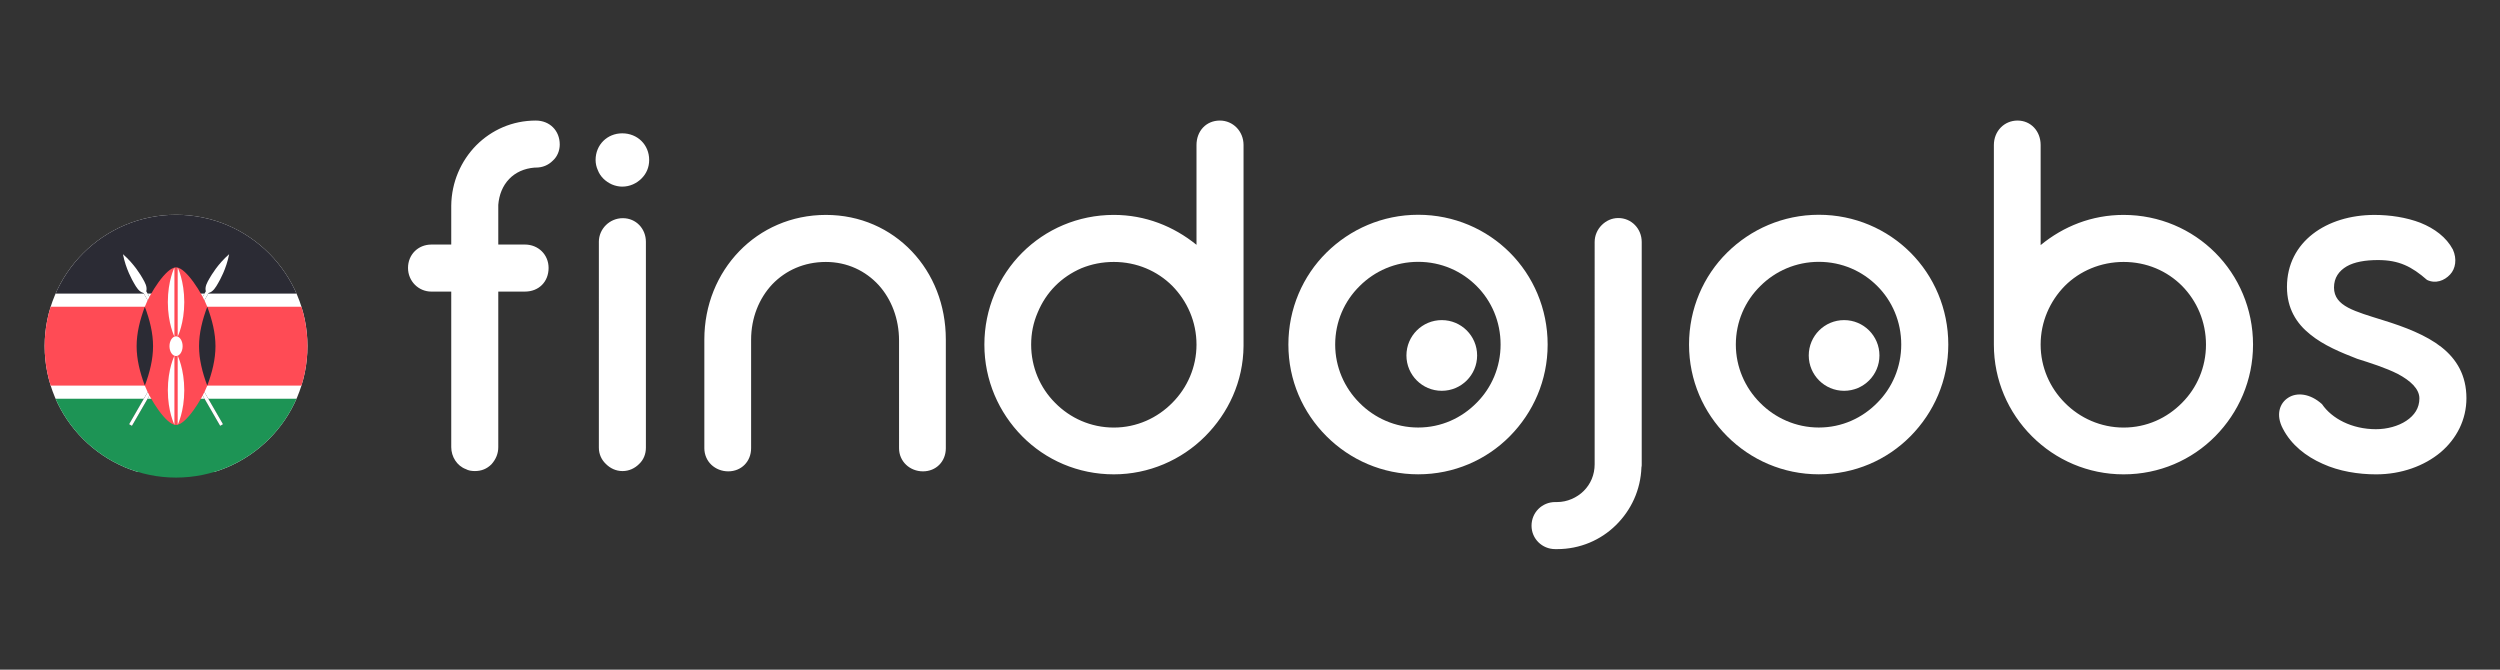
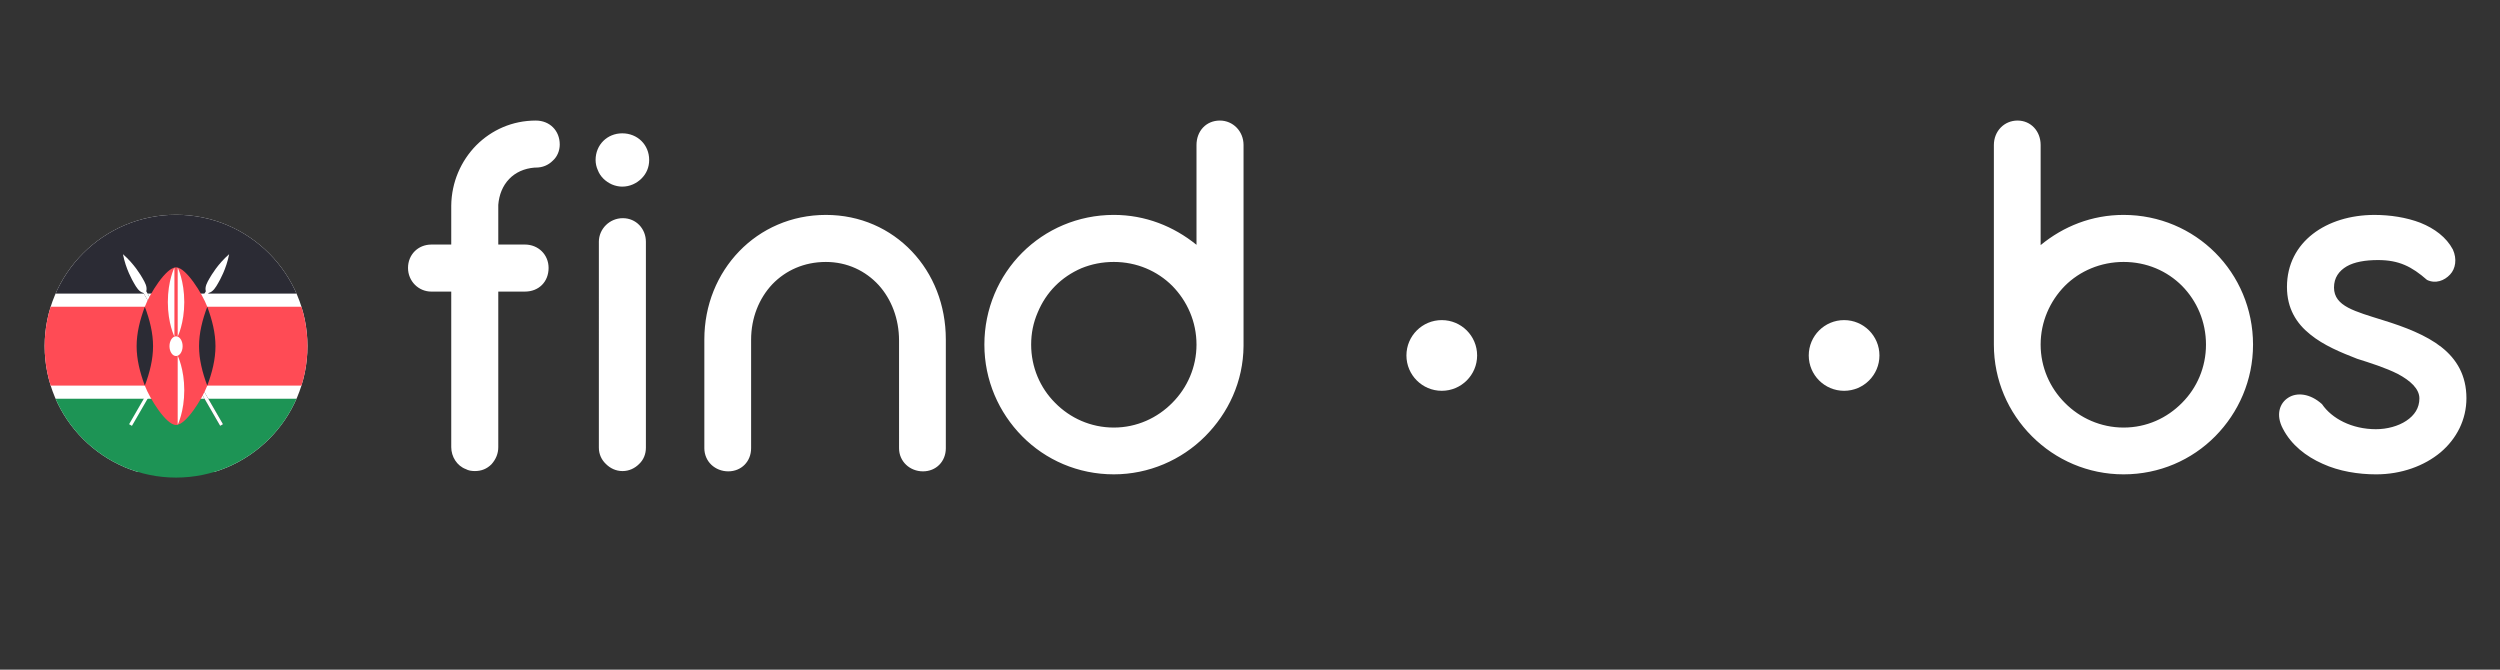
<svg xmlns="http://www.w3.org/2000/svg" xmlns:ns1="http://sodipodi.sourceforge.net/DTD/sodipodi-0.dtd" xmlns:ns2="http://www.inkscape.org/namespaces/inkscape" xmlns:xlink="http://www.w3.org/1999/xlink" version="1.1" x="0px" y="0px" width="280px" height="75px" viewBox="0 0 280 75" enable-background="new 0 0 280 75" xml:space="preserve" id="svg149" ns1:docname="ke-white.svg" ns2:version="0.92.4 5da689c313, 2019-01-14">
  <rect x="0" y="0" width="280" height="75" fill="#333333" stroke="none" />
  <defs id="defs153" />
  <ns1:namedview pagecolor="#ffffff" bordercolor="#666666" borderopacity="1" objecttolerance="10" gridtolerance="10" guidetolerance="10" ns2:pageopacity="0" ns2:pageshadow="2" ns2:window-width="1366" ns2:window-height="739" id="namedview151" showgrid="false" ns2:zoom="1.4571429" ns2:cx="140" ns2:cy="37.5" ns2:window-x="235" ns2:window-y="0" ns2:window-maximized="1" ns2:current-layer="svg149" />
  <g id="Capa_1">
    <g id="Kenya">
      <g id="g24">
        <g id="g15">
          <linearGradient id="SVGID_1_" gradientUnits="userSpaceOnUse" x1="159.776" y1="60.067" x2="202.764" y2="17.079">
            <stop offset="0" style="stop-color:#FF6500" id="stop2" />
            <stop offset="0.3" style="stop-color:#FF8000" id="stop4" />
            <stop offset="1" style="stop-color:#FFAA00" id="stop6" />
          </linearGradient>
-           <path fill="url(#SVGID_1_)" d="M144.299,38.589c0-4.022,1.615-7.678,4.266-10.299c2.651-2.62,6.277-4.235,10.268-4.235      c4.022,0,7.648,1.615,10.268,4.235s4.235,6.277,4.235,10.299s-1.615,7.617-4.235,10.268c-2.62,2.651-6.246,4.266-10.268,4.266      c-3.992,0-7.618-1.615-10.268-4.266C145.914,46.206,144.299,42.611,144.299,38.589z M149.54,38.589      c0,2.529,1.036,4.845,2.712,6.521c1.676,1.706,4.022,2.773,6.581,2.773c2.59,0,4.875-1.066,6.551-2.773      c1.676-1.676,2.682-3.992,2.682-6.521c0-2.56-1.006-4.875-2.682-6.551c-1.676-1.676-3.961-2.712-6.551-2.712      c-2.56,0-4.875,1.036-6.551,2.712C150.576,33.713,149.54,36.029,149.54,38.589z M171.532,58.881      c0-1.493,1.188-2.651,2.651-2.651h0.213c1.128,0,2.224-0.488,2.986-1.249c0.762-0.761,1.219-1.798,1.219-2.986V27.101      c0-0.731,0.305-1.402,0.792-1.889c0.487-0.487,1.127-0.792,1.859-0.792c1.462,0,2.62,1.188,2.62,2.681v24.894      c0,0.153,0,0.244-0.03,0.335c-0.091,2.559-1.158,4.814-2.864,6.49c-1.706,1.676-4.022,2.681-6.581,2.681h-0.213      C172.721,61.502,171.532,60.344,171.532,58.881z M189.172,38.589c0-4.022,1.615-7.678,4.266-10.299      c2.651-2.62,6.277-4.235,10.268-4.235c4.022,0,7.648,1.615,10.268,4.235s4.235,6.277,4.235,10.299s-1.615,7.617-4.235,10.268      c-2.62,2.651-6.246,4.266-10.268,4.266c-3.992,0-7.618-1.615-10.268-4.266C190.787,46.206,189.172,42.611,189.172,38.589z       M194.413,38.589c0,2.529,1.036,4.845,2.712,6.521c1.676,1.706,4.022,2.773,6.581,2.773c2.59,0,4.875-1.066,6.551-2.773      c1.676-1.676,2.682-3.992,2.682-6.521c0-2.56-1.006-4.875-2.682-6.551c-1.676-1.676-3.961-2.712-6.551-2.712      c-2.56,0-4.875,1.036-6.551,2.712C195.449,33.713,194.413,36.029,194.413,38.589z" id="path9" style="fill:#ffffff;fill-opacity:1" />
          <circle fill="#356AA0" cx="161.479" cy="39.811" r="3.959" id="circle11" style="fill:#ffffff;fill-opacity:1" />
          <circle fill="#356AA0" cx="206.539" cy="39.811" r="3.959" id="circle13" style="fill:#ffffff;fill-opacity:1" />
        </g>
        <linearGradient id="SVGID_2_" gradientUnits="userSpaceOnUse" x1="45.696" y1="33.314" x2="276.241" y2="33.314">
          <stop offset="0" style="stop-color:#1A344E" id="stop17" />
          <stop offset="1" style="stop-color:#356AA0" id="stop19" />
        </linearGradient>
        <path fill="url(#SVGID_2_)" d="M61.898,18.009c-0.488,0.487-1.127,0.761-1.888,0.761h-0.122     c-1.188,0.091-2.162,0.548-2.863,1.279c-0.73,0.761-1.127,1.767-1.218,2.893v4.447h2.985c1.493,0,2.65,1.127,2.65,2.619     c0,1.553-1.097,2.65-2.65,2.65h-2.985v17.421c0,0.7-0.244,1.34-0.761,1.919c-0.518,0.518-1.127,0.761-1.858,0.761     c-0.396,0-0.731-0.061-1.005-0.213c-1.005-0.366-1.644-1.401-1.644-2.467V32.659h-2.223c-1.463,0-2.619-1.188-2.619-2.65     c0-1.492,1.127-2.619,2.619-2.619h2.223v-4.355c0.03-2.65,1.097-5.026,2.802-6.762c1.705-1.705,4.02-2.771,6.67-2.771     c1.553,0,2.68,1.127,2.68,2.68C62.69,16.882,62.416,17.552,61.898,18.009z M66.95,19.045c-0.152-0.335-0.244-0.731-0.244-1.127     c0-1.706,1.309-2.985,2.985-2.985c1.705,0,3.016,1.279,3.016,2.985c0,0.822-0.305,1.523-0.853,2.071     c-0.549,0.548-1.31,0.913-2.163,0.913c-0.395,0-0.792-0.091-1.157-0.244C67.803,20.324,67.224,19.776,66.95,19.045z      M67.072,27.085c0-1.462,1.219-2.65,2.681-2.65c1.493,0,2.588,1.188,2.588,2.65v23.056c0,0.731-0.274,1.371-0.761,1.827     c-0.487,0.488-1.127,0.792-1.857,0.792c-0.731,0-1.371-0.304-1.858-0.792c-0.488-0.457-0.792-1.097-0.792-1.827V27.085z      M78.886,38.019c0-3.868,1.463-7.34,3.898-9.868c2.437-2.528,5.848-4.081,9.716-4.081s7.218,1.553,9.625,4.081     c2.406,2.528,3.807,6,3.807,9.868v12.183c0,1.492-1.097,2.589-2.559,2.589c-1.462,0-2.68-1.097-2.68-2.589V38.141     c0-2.437-0.853-4.629-2.284-6.213c-1.462-1.584-3.503-2.589-5.909-2.589c-2.437,0-4.507,0.944-6,2.498     c-1.492,1.584-2.376,3.777-2.376,6.213v12.152c0,1.492-1.097,2.589-2.558,2.589c-0.731,0-1.401-0.274-1.888-0.731     c-0.488-0.457-0.792-1.127-0.792-1.858V38.019z M110.25,38.598c0-4.02,1.614-7.675,4.234-10.295s6.244-4.234,10.264-4.234     c3.533,0,6.701,1.279,9.26,3.35V16.243c0-1.553,1.066-2.741,2.619-2.741c1.463,0,2.65,1.188,2.65,2.741V38.75     c-0.031,3.99-1.705,7.523-4.325,10.142s-6.274,4.234-10.204,4.234c-4.02,0-7.645-1.614-10.264-4.264S110.25,42.588,110.25,38.598     z M116.22,35.004c-0.488,1.127-0.731,2.315-0.731,3.594c0,2.528,1.005,4.843,2.681,6.518c1.674,1.705,3.99,2.771,6.578,2.771     c2.558,0,4.874-1.066,6.549-2.771c1.674-1.675,2.711-3.99,2.711-6.518c0-2.559-1.036-4.873-2.711-6.579     c-1.675-1.675-3.991-2.681-6.549-2.681c-1.309,0-2.497,0.244-3.624,0.701C118.87,31.014,117.164,32.72,116.22,35.004z      M223.314,16.243c0-1.553,1.157-2.741,2.65-2.741s2.588,1.188,2.588,2.741v11.208c2.559-2.102,5.726-3.381,9.29-3.381     c4.021,0,7.645,1.614,10.264,4.234s4.234,6.274,4.234,10.295c0,3.99-1.614,7.614-4.234,10.264s-6.243,4.264-10.264,4.264     c-3.99,0-7.614-1.614-10.264-4.264s-4.264-6.274-4.264-10.264V16.243z M228.551,38.598c0,2.528,1.036,4.843,2.711,6.518     c1.675,1.705,4.021,2.771,6.579,2.771c2.589,0,4.874-1.066,6.548-2.771c1.675-1.675,2.681-3.99,2.681-6.518     c0-2.559-1.005-4.873-2.681-6.579c-1.674-1.675-3.959-2.681-6.548-2.681c-2.558,0-4.904,1.005-6.579,2.681     C229.588,33.725,228.551,36.04,228.551,38.598z M255.682,48.009c-0.823-1.553-0.365-2.863,0.609-3.472     c0.944-0.609,2.437-0.488,3.777,0.731c1.097,1.614,3.35,2.802,6.03,2.802c1.249,0,2.498-0.335,3.411-0.944     c0.914-0.609,1.463-1.432,1.463-2.498c0-1.097-1.036-2.01-2.407-2.741c-1.37-0.7-3.137-1.249-4.569-1.705     c-1.797-0.7-3.746-1.492-5.269-2.741c-1.523-1.218-2.588-2.893-2.588-5.299c0-2.558,1.127-4.568,2.893-5.939     c1.767-1.37,4.203-2.132,6.913-2.132c1.736,0,3.563,0.274,5.147,0.883c1.584,0.64,2.893,1.614,3.625,2.985     c0.488,1.066,0.304,2.162-0.305,2.802c-0.639,0.701-1.644,1.066-2.588,0.609c-1.705-1.493-3.137-2.224-5.483-2.224     c-1.432,0-2.65,0.213-3.502,0.701c-0.884,0.518-1.432,1.279-1.432,2.376c0,1.066,0.609,1.736,1.583,2.254     c0.975,0.518,2.345,0.914,3.898,1.401c2.468,0.761,4.843,1.675,6.549,3.015c1.705,1.34,2.802,3.168,2.802,5.726     c0,2.406-1.097,4.538-2.893,6.061c-1.828,1.523-4.386,2.467-7.219,2.467c-1.979,0-4.141-0.335-5.999-1.188     C258.271,51.116,256.626,49.837,255.682,48.009z" id="path22" style="fill:#ffffff;fill-opacity:1" />
      </g>
      <g id="g59">
        <g id="g55">
          <g id="g53">
            <g id="g51">
              <defs id="defs27">
                <circle id="SVGID_3_" cx="19.718" cy="38.772" r="14.718" />
              </defs>
              <clipPath id="SVGID_4_">
                <use xlink:href="#SVGID_3_" overflow="visible" id="use29" />
              </clipPath>
              <g clip-path="url(#SVGID_4_)" id="g49">
                <g id="g47">
                  <rect id="_x31_5_1_" x="-1.099" y="23.411" fill="#FFFFFF" width="44.154" height="29.436" />
                  <rect id="_x31_4_1_" x="-2.359" y="24.054" fill="#2B2B34" width="44.154" height="8.831" />
                  <rect id="_x31_3_1_" x="-2.359" y="44.659" fill="#1D9455" width="44.154" height="8.831" />
-                   <path id="_x31_2_1_" fill="#2B2B34" d="M14.46,47.511l0.318,0.184l8.594-14.885c0.502-0.134,0.778-0.613,1.054-1.091          c0.184-0.318,0.92-1.593,1.239-3.25c-1.275,1.106-2.011,2.38-2.195,2.699c-0.276,0.478-0.552,0.956-0.418,1.459          L14.46,47.511z" />
                  <path id="_x31_1_1_" fill="#FFFFFF" d="M14.46,47.511l0.318,0.184l8.594-14.885c0.502-0.134,0.778-0.613,1.054-1.091          c0.184-0.318,0.92-1.593,1.239-3.25c-1.275,1.106-2.011,2.38-2.195,2.699c-0.276,0.478-0.552,0.956-0.418,1.459          L14.46,47.511z" />
                  <path id="_x31_0_1_" fill="#2B2B34" d="M24.976,47.511l-0.318,0.184L16.063,32.81c-0.502-0.134-0.778-0.613-1.054-1.091          c-0.184-0.318-0.92-1.593-1.239-3.25c1.275,1.105,2.011,2.379,2.195,2.698c0.276,0.478,0.552,0.956,0.418,1.459          L24.976,47.511z" />
                  <path id="_x39__1_" fill="#FFFFFF" d="M24.976,47.511l-0.318,0.184L16.063,32.81c-0.502-0.134-0.778-0.613-1.054-1.091          c-0.184-0.318-0.92-1.593-1.239-3.25c1.275,1.105,2.011,2.379,2.195,2.698c0.276,0.478,0.552,0.956,0.418,1.459          L24.976,47.511z" />
                  <path id="_x38__1_" fill="#FF4B55" d="M-2.359,34.357v8.831h18.581c0.552,1.472,2.392,4.415,3.496,4.415          c1.104,0,2.944-2.944,3.496-4.415h18.581v-8.831H23.213c-0.552-1.472-2.392-4.415-3.496-4.415          c-1.104,0-2.944,2.944-3.496,4.415L-2.359,34.357z" />
                  <path id="_x37__1_" fill="#2B2B34" d="M23.213,43.188c0.552-1.472,0.92-2.944,0.92-4.415s-0.368-2.944-0.92-4.415          c-0.552,1.472-0.92,2.944-0.92,4.415C22.294,40.244,22.661,41.716,23.213,43.188" />
                  <path id="_x36__1_" fill="#2B2B34" d="M16.222,43.188c-0.552-1.472-0.92-2.944-0.92-4.415s0.368-2.944,0.92-4.415          c0.552,1.472,0.92,2.944,0.92,4.415C17.142,40.244,16.774,41.716,16.222,43.188" />
                  <ellipse id="_x35__1_" fill="#FFFFFF" cx="19.718" cy="38.772" rx="0.736" ry="1.104" />
                  <path id="_x34__1_" fill="#FFFFFF" d="M19.902,39.848c0,0,0.736,1.472,0.736,3.863c0,2.392-0.736,3.863-0.736,3.863V39.848z          " />
                  <path id="_x33__1_" fill="#FFFFFF" d="M19.534,37.696c0,0-0.736-1.472-0.736-3.863s0.736-3.863,0.736-3.863V37.696z" />
-                   <path id="_x32__2_" fill="#FFFFFF" d="M19.534,39.848c0,0-0.736,1.472-0.736,3.863c0,2.392,0.736,3.863,0.736,3.863V39.848z          " />
                  <path id="_x31__2_" fill="#FFFFFF" d="M19.902,37.696c0,0,0.736-1.472,0.736-3.863s-0.736-3.863-0.736-3.863V37.696z" />
                </g>
              </g>
            </g>
          </g>
        </g>
        <circle fill="none" cx="19.718" cy="38.772" r="14.718" id="circle57" />
      </g>
    </g>
  </g>
  <g id="Capa_2" display="none">
    <linearGradient id="SVGID_5_" gradientUnits="userSpaceOnUse" x1="290.708" y1="-245.965" x2="290.708" y2="-216.529" gradientTransform="matrix(1 0 0 -1 -270.99 -192.6)">
      <stop offset="0.005" style="stop-color:#000000;stop-opacity:0" id="stop63" />
      <stop offset="0.853" style="stop-color:#000000;stop-opacity:0.2" id="stop65" />
      <stop offset="1" style="stop-color:#000000;stop-opacity:0.4" id="stop67" />
    </linearGradient>
    <circle display="inline" fill="url(#SVGID_5_)" cx="19.718" cy="38.647" r="14.718" id="circle70" />
    <g display="inline" id="g146">
      <polygon fill="#ED1C00" points="8.379,24.663 22.301,28.226 36.224,31.79 35.542,25.712 18.423,10.38   " id="polygon72" />
      <g id="g104">
        <defs id="defs75">
          <polygon id="SVGID_6_" points="8.379,24.664 22.301,28.227 36.224,31.79 35.542,25.712 18.423,10.38     " />
        </defs>
        <clipPath id="SVGID_7_">
          <use xlink:href="#SVGID_6_" overflow="visible" id="use77" />
        </clipPath>
        <g clip-path="url(#SVGID_7_)" id="g96">
          <g id="g94">
            <defs id="defs81">
              <rect id="SVGID_8_" x="9.954" y="12.154" transform="matrix(-0.969 -0.248 0.248 -0.969 42.854 46.032)" width="28.743" height="16.328" />
            </defs>
            <clipPath id="SVGID_9_">
              <use xlink:href="#SVGID_8_" overflow="visible" id="use83" />
            </clipPath>
            <g clip-path="url(#SVGID_9_)" id="g92">
              <defs id="defs87">
                <polygon id="SVGID_10_" points="18.423,10.38 8.379,24.664 22.301,28.227 36.224,31.79 35.542,25.712        " />
              </defs>
              <clipPath id="SVGID_11_">
                <use xlink:href="#SVGID_10_" overflow="visible" id="use89" />
              </clipPath>
            </g>
          </g>
        </g>
        <g clip-path="url(#SVGID_7_)" id="g102">
          <g id="g100">
            <polygon fill="#A50300" points="18.423,10.38 35.541,25.712 35.077,31.769 22.533,28.484      " id="polygon98" />
          </g>
        </g>
      </g>
      <g id="g123">
        <defs id="defs107">
          <polygon id="SVGID_12_" points="36.001,29.289 23.396,26.063 9.775,22.577 7.192,23.7 6.467,26.534 6.098,27.977 7.823,30.203       21.444,33.689 34.05,36.915 36.633,35.792 37.002,34.349 37.727,31.515     " />
        </defs>
        <linearGradient id="SVGID_13_" gradientUnits="userSpaceOnUse" x1="6.098" y1="29.746" x2="37.727" y2="29.746">
          <stop offset="0" style="stop-color:#E6E6E6" id="stop109" />
          <stop offset="0.059" style="stop-color:#E8E8E8" id="stop111" />
          <stop offset="0.596" style="stop-color:#F9F9F9" id="stop113" />
          <stop offset="1" style="stop-color:#FFFFFF" id="stop115" />
        </linearGradient>
        <use xlink:href="#SVGID_12_" overflow="visible" fill="url(#SVGID_13_)" id="use118" />
        <clipPath id="SVGID_14_">
          <use xlink:href="#SVGID_12_" overflow="visible" id="use120" />
        </clipPath>
      </g>
      <polygon fill="#ED1C00" points="35.542,25.712 30.377,45.892 18.423,10.38   " id="polygon125" />
      <g id="g144">
        <defs id="defs128">
          <polygon id="SVGID_15_" points="26.586,43.317 27.216,40.853 29.405,39.556 31.869,40.187 33.165,42.375 32.535,44.839       30.347,46.136 27.882,45.505     " />
        </defs>
        <linearGradient id="SVGID_16_" gradientUnits="userSpaceOnUse" x1="26.586" y1="42.846" x2="33.166" y2="42.846">
          <stop offset="0" style="stop-color:#FFFFFF" id="stop130" />
          <stop offset="0.258" style="stop-color:#F9F9F9" id="stop132" />
          <stop offset="0.605" style="stop-color:#E8E8E8" id="stop134" />
          <stop offset="1" style="stop-color:#CCCCCC" id="stop136" />
        </linearGradient>
        <use xlink:href="#SVGID_15_" overflow="visible" fill="url(#SVGID_16_)" id="use139" />
        <clipPath id="SVGID_17_">
          <use xlink:href="#SVGID_15_" overflow="visible" id="use141" />
        </clipPath>
      </g>
    </g>
  </g>
</svg>